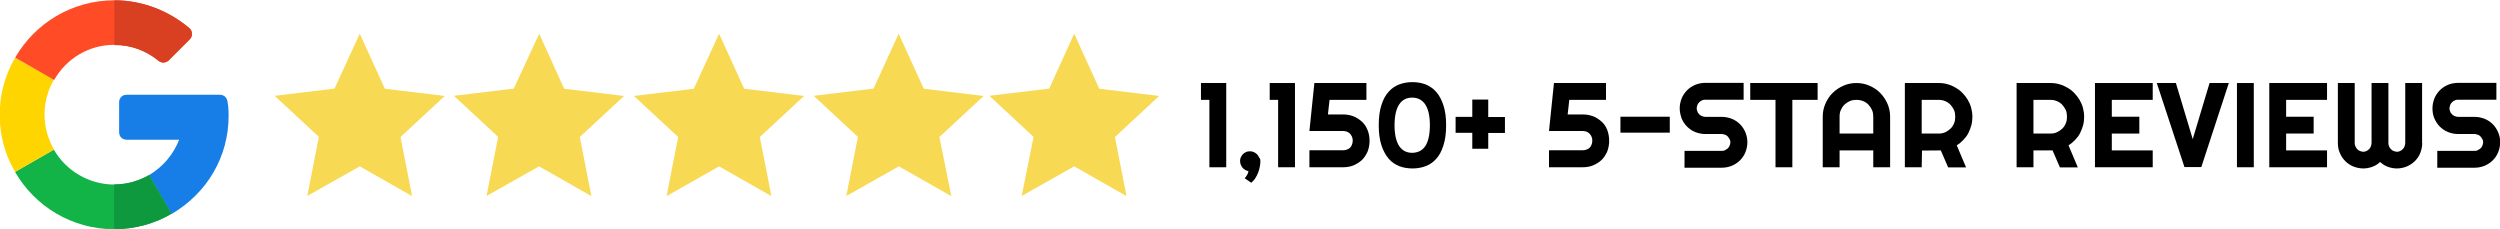
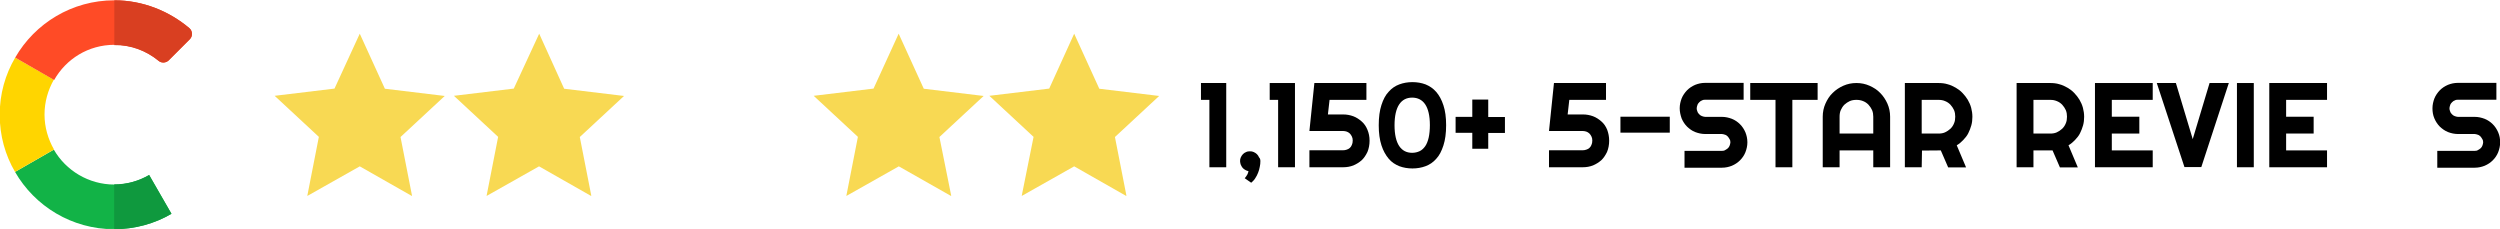
<svg xmlns="http://www.w3.org/2000/svg" xmlns:xlink="http://www.w3.org/1999/xlink" version="1.1" id="Layer_1" x="0px" y="0px" viewBox="0 0 1662.2 152.2" style="enable-background:new 0 0 1662.2 152.2;" xml:space="preserve">
  <style type="text/css">
	.st0{clip-path:url(#SVGID_2_);}
	.st1{fill:#167EE6;}
	.st2{clip-path:url(#SVGID_4_);}
	.st3{fill:#12B347;}
	.st4{clip-path:url(#SVGID_6_);}
	.st5{fill:#0F993E;}
	.st6{clip-path:url(#SVGID_8_);}
	.st7{fill:#FFD500;}
	.st8{clip-path:url(#SVGID_10_);}
	.st9{fill:#FF4B26;}
	.st10{clip-path:url(#SVGID_12_);}
	.st11{fill:#D93F21;}
	.st12{clip-path:url(#SVGID_14_);}
	.st13{fill:#F8D953;}
	.st14{clip-path:url(#SVGID_16_);}
	.st15{clip-path:url(#SVGID_18_);}
	.st16{clip-path:url(#SVGID_20_);}
	.st17{clip-path:url(#SVGID_22_);}
</style>
  <g>
    <g>
      <g>
        <g>
          <g>
            <g>
              <g>
                <g>
                  <g>
                    <g>
                      <defs>
                        <rect id="SVGID_1_" x="78.7" y="62.6" width="73.4" height="79.9" />
                      </defs>
                      <clipPath id="SVGID_2_">
                        <use xlink:href="#SVGID_1_" style="overflow:visible;" />
                      </clipPath>
                      <g class="st0">
-                         <path class="st1" d="M146.3,63H84.2c-2.9,0-5,2.1-5,5v19.9c0,2.9,2.1,5,5,5h34.9c-3.8,9.9-11,18.2-20.1,23.6l14.9,25.9             C137.8,128.4,152,104.2,152,77c0-3.8-0.2-6.7-0.8-9.8C150.8,64.7,148.6,63,146.3,63z" />
-                       </g>
+                         </g>
                    </g>
                  </g>
                </g>
              </g>
            </g>
          </g>
        </g>
        <g>
          <g>
            <g>
              <g>
                <g>
                  <g>
                    <g>
                      <defs>
                        <rect id="SVGID_3_" x="9" y="98.2" width="105.4" height="54" />
                      </defs>
                      <clipPath id="SVGID_4_">
                        <use xlink:href="#SVGID_3_" style="overflow:visible;" />
                      </clipPath>
                      <g class="st2">
                        <path class="st3" d="M76,122.7c-17,0-32.2-9.3-40.2-23.2L10,114.3c13.1,22.8,37.8,38.1,65.9,38.1             c13.8,0,26.9-3.7,38.1-10.2l0,0l-14.8-25.9C92.3,120.4,84.3,122.7,76,122.7z" />
                      </g>
                    </g>
                  </g>
                </g>
              </g>
            </g>
          </g>
        </g>
        <g>
          <g>
            <g>
              <g>
                <g>
                  <g>
                    <g>
                      <defs>
                        <rect id="SVGID_5_" x="75.2" y="115.4" width="39.1" height="37.1" />
                      </defs>
                      <clipPath id="SVGID_6_">
                        <use xlink:href="#SVGID_5_" style="overflow:visible;" />
                      </clipPath>
                      <g class="st4">
                        <path class="st5" d="M114,142.1L114,142.1l-14.9-25.7c-6.8,3.9-14.7,6.2-23.2,6.2v29.8C89.8,152.3,102.8,148.7,114,142.1             z" />
                      </g>
                    </g>
                  </g>
                </g>
              </g>
            </g>
          </g>
        </g>
        <g>
          <g>
            <g>
              <g>
                <g>
                  <g>
                    <g>
                      <defs>
                        <rect id="SVGID_7_" x="-0.2" y="37.1" width="36.5" height="78.2" />
                      </defs>
                      <clipPath id="SVGID_8_">
                        <use xlink:href="#SVGID_7_" style="overflow:visible;" />
                      </clipPath>
                      <g class="st6">
                        <path class="st7" d="M29.6,76.2c0-8.5,2.3-16.3,6.2-23.2L10.1,38.3C3.5,49.5-0.2,62.5-0.2,76.3c0,13.9,3.7,26.9,10.2,38             l25.9-14.9C32,92.6,29.6,84.6,29.6,76.2z" />
                      </g>
                    </g>
                  </g>
                </g>
              </g>
            </g>
          </g>
        </g>
        <g>
          <g>
            <g>
              <g>
                <g>
                  <g>
                    <g>
                      <defs>
                        <rect id="SVGID_9_" x="9" y="0.2" width="118.9" height="54" />
                      </defs>
                      <clipPath id="SVGID_10_">
                        <use xlink:href="#SVGID_9_" style="overflow:visible;" />
                      </clipPath>
                      <g class="st8">
                        <path class="st9" d="M76,29.8c11.2,0,21.4,3.9,29.4,10.6c1.9,1.7,4.9,1.5,6.7-0.2l14.1-14.1c2-2,1.9-5.4-0.2-7.3             C112.4,7.3,94.9,0.2,76,0.2c-28.1,0-52.8,15.3-65.9,38.1l25.9,14.9C43.9,39.2,58.8,29.8,76,29.8z" />
                      </g>
                    </g>
                  </g>
                </g>
              </g>
            </g>
          </g>
        </g>
        <g>
          <g>
            <g>
              <g>
                <g>
                  <g>
                    <g>
                      <defs>
                        <rect id="SVGID_11_" x="75.2" y="0.2" width="52.7" height="42.2" />
                      </defs>
                      <clipPath id="SVGID_12_">
                        <use xlink:href="#SVGID_11_" style="overflow:visible;" />
                      </clipPath>
                      <g class="st10">
                        <path class="st11" d="M105.4,40.4c1.9,1.7,4.9,1.5,6.7-0.2l14.1-14.1c2-2,1.9-5.4-0.2-7.3C112.4,7.3,94.9,0.2,76,0.2V30             C87.2,29.8,97.3,33.9,105.4,40.4z" />
                      </g>
                    </g>
                  </g>
                </g>
              </g>
            </g>
          </g>
        </g>
      </g>
      <g>
        <g>
          <g>
            <g>
              <g>
                <g>
                  <g>
                    <defs>
                      <rect id="SVGID_13_" x="656.5" y="22.4" width="115.6" height="107.8" />
                    </defs>
                    <clipPath id="SVGID_14_">
                      <use xlink:href="#SVGID_13_" style="overflow:visible;" />
                    </clipPath>
                    <g class="st12">
                      <path class="st13" d="M714.2,22.4L730.9,59l39.8,4.8l-29.4,27.3l7.7,39.3l-34.8-19.8l-34.9,19.7l7.9-39.3l-29.4-27.3            l39.8-4.8L714.2,22.4" />
                    </g>
                  </g>
                </g>
              </g>
            </g>
          </g>
        </g>
      </g>
      <g>
        <g>
          <g>
            <g>
              <g>
                <g>
                  <g>
                    <defs>
                      <rect id="SVGID_15_" x="541" y="22.4" width="113.8" height="107.8" />
                    </defs>
                    <clipPath id="SVGID_16_">
                      <use xlink:href="#SVGID_15_" style="overflow:visible;" />
                    </clipPath>
                    <g class="st14">
                      <path class="st13" d="M597.5,22.4L614.2,59l39.8,4.8l-29.4,27.3l7.9,39.3l-34.9-19.8l-34.9,19.7l7.7-39.3l-29.4-27.3            l39.8-4.8L597.5,22.4" />
                    </g>
                  </g>
                </g>
              </g>
            </g>
          </g>
        </g>
      </g>
      <g>
        <g>
          <g>
            <g>
              <g>
                <g>
                  <g>
                    <defs>
-                       <rect id="SVGID_17_" x="420.3" y="22.4" width="115.6" height="107.8" />
-                     </defs>
+                       </defs>
                    <clipPath id="SVGID_18_">
                      <use xlink:href="#SVGID_17_" style="overflow:visible;" />
                    </clipPath>
                    <g class="st15">
                      <path class="st13" d="M478.1,22.4L494.8,59l39.8,4.8l-29.4,27.3l7.7,39.3l-34.8-19.8l-34.9,19.8l7.7-39.3l-29.4-27.3            l39.8-4.8L478.1,22.4" />
                    </g>
                  </g>
                </g>
              </g>
            </g>
          </g>
        </g>
      </g>
      <g>
        <g>
          <g>
            <g>
              <g>
                <g>
                  <g>
                    <defs>
                      <rect id="SVGID_19_" x="301.4" y="22.4" width="113.8" height="107.8" />
                    </defs>
                    <clipPath id="SVGID_20_">
                      <use xlink:href="#SVGID_19_" style="overflow:visible;" />
                    </clipPath>
                    <g class="st16">
                      <path class="st13" d="M358.5,22.4L375.1,59l39.8,4.8l-29.4,27.3l7.7,39.3l-34.8-19.8l-34.9,19.7l7.7-39.3l-29.4-27.3            l39.8-4.8L358.5,22.4" />
                    </g>
                  </g>
                </g>
              </g>
            </g>
          </g>
        </g>
      </g>
      <g>
        <g>
          <g>
            <g>
              <g>
                <g>
                  <g>
                    <defs>
                      <rect id="SVGID_21_" x="182.4" y="22.4" width="113.8" height="107.8" />
                    </defs>
                    <clipPath id="SVGID_22_">
                      <use xlink:href="#SVGID_21_" style="overflow:visible;" />
                    </clipPath>
                    <g class="st17">
                      <path class="st13" d="M239.2,22.4L255.9,59l39.8,4.8l-29.4,27.3l7.7,39.3l-34.8-19.8l-34.9,19.7L212,91l-29.4-27.3            l39.8-4.8L239.2,22.4" />
                    </g>
                  </g>
                </g>
              </g>
            </g>
          </g>
        </g>
      </g>
    </g>
    <g>
      <path d="M815.3,111.2h-11.2V66.4h-5.6V55.2h16.8L815.3,111.2L815.3,111.2z" />
      <path d="M838,107.2c0,1.2-0.1,2.4-0.4,3.7c-0.2,1.3-0.6,2.6-1.1,3.9c-0.5,1.3-1.1,2.5-1.9,3.7c-0.7,1.2-1.7,2.1-2.7,3l-4.3-3    c0.7-0.8,1.3-1.7,1.7-2.4s0.6-1.4,0.8-2.3c-0.8-0.1-1.5-0.5-2.1-0.8c-0.7-0.4-1.3-0.8-1.8-1.4s-0.8-1.2-1.2-2    c-0.2-0.7-0.5-1.5-0.5-2.4c0-1,0.1-1.8,0.5-2.6c0.4-0.8,0.8-1.5,1.4-2.1c0.6-0.6,1.3-1.1,2.1-1.4c0.8-0.4,1.7-0.5,2.5-0.5    c1,0,1.8,0.1,2.6,0.5c0.8,0.4,1.5,0.8,2.1,1.4c0.6,0.6,1.1,1.3,1.4,2.1C837.9,105.4,838,106.3,838,107.2z" />
      <path d="M861,111.2h-11.2V66.4h-5.6V55.2H861V111.2z" />
      <path d="M910.6,93.6c0,2.7-0.5,5.2-1.4,7.4c-1,2.1-2.3,4.1-3.8,5.5c-1.7,1.5-3.5,2.6-5.6,3.5c-2.1,0.8-4.3,1.2-6.7,1.2h-22.5V99.9    h22.5c0.7,0,1.5-0.1,2.3-0.4c0.7-0.2,1.4-0.6,2-1.1c0.6-0.5,1.1-1.2,1.4-2c0.4-0.8,0.6-1.8,0.6-3c0-1.1-0.2-1.9-0.6-2.7    c-0.4-0.8-0.8-1.4-1.4-2c-0.6-0.5-1.3-1-2-1.2c-0.7-0.2-1.5-0.4-2.3-0.4h-22.5l3.3-31.9h34.6v11.2H884l-1.1,9.7h10.2    c2.3,0,4.5,0.4,6.7,1.2c2.1,0.8,3.9,2,5.6,3.5c1.7,1.5,2.9,3.3,3.8,5.5C910.1,88.5,910.6,90.8,910.6,93.6z" />
      <path d="M961.5,83.2c0,5.4-0.6,9.8-1.8,13.5c-1.2,3.7-2.7,6.7-4.8,8.9c-2,2.3-4.4,3.9-7.1,4.9c-2.7,1-5.6,1.5-8.7,1.5    c-3.1,0-6-0.5-8.7-1.5c-2.7-1.1-5.1-2.6-7.1-5c-2-2.4-3.6-5.2-4.8-8.9c-1.2-3.7-1.8-8.1-1.8-13.3c0-5.4,0.6-9.8,1.8-13.5    c1.2-3.7,2.7-6.6,4.8-8.8c2-2.3,4.4-3.9,7.1-4.9c2.7-1,5.6-1.5,8.7-1.5c3.1,0,6,0.5,8.7,1.5c2.7,1.1,5.1,2.7,7.1,5    c2,2.3,3.6,5.2,4.8,8.9C960.9,73.6,961.5,78,961.5,83.2z M950.7,83.2c0-6.2-1.1-10.8-3.1-13.8c-2-3-5-4.5-8.7-4.5    c-3.7,0-6.6,1.5-8.6,4.5c-2,3-3.1,7.6-3.1,13.9c0,6.2,1.1,10.8,3.1,13.8c2,3,4.9,4.5,8.6,4.5c1.8,0,3.5-0.4,5-1.1    c1.5-0.7,2.7-1.9,3.7-3.3s1.8-3.5,2.3-5.7C950.4,89.3,950.7,86.3,950.7,83.2z" />
      <path d="M989.5,98.9h-10.6V88.3h-11.1V77.7h11.1V66.2h10.6v11.6h11.1v10.6h-11.1V98.9z" />
      <path d="M1069.9,93.6c0,2.7-0.5,5.2-1.4,7.4c-1,2.1-2.3,4.1-3.8,5.5c-1.7,1.5-3.5,2.6-5.6,3.5c-2.1,0.8-4.3,1.2-6.7,1.2h-22.5    V99.9h22.5c0.7,0,1.5-0.1,2.3-0.4c0.7-0.2,1.4-0.6,2-1.1s1.1-1.2,1.4-2c0.4-0.8,0.6-1.8,0.6-3c0-1.1-0.2-1.9-0.6-2.7    c-0.4-0.8-0.8-1.4-1.4-2c-0.6-0.5-1.3-1-2-1.2c-0.7-0.2-1.5-0.4-2.3-0.4h-22.5l3.3-31.9h34.6v11.2h-24.4l-1.1,9.7h10.2    c2.3,0,4.5,0.4,6.7,1.2c2.1,0.8,3.9,2,5.6,3.5c1.7,1.5,2.9,3.3,3.8,5.5C1069.4,88.5,1069.9,90.8,1069.9,93.6z" />
      <path d="M1110.2,77.6v10.6h-32.8V77.6H1110.2z" />
      <path d="M1116.8,72c0-2.3,0.5-4.5,1.3-6.6c0.8-2,2.1-3.8,3.6-5.4c1.5-1.5,3.3-2.7,5.4-3.6c2-0.8,4.2-1.3,6.6-1.3h25.6v11.2h-25.6    c-0.8,0-1.5,0.1-2.1,0.5c-0.7,0.2-1.3,0.7-1.8,1.2c-0.5,0.5-1,1.1-1.2,1.8s-0.5,1.4-0.5,2.1c0,0.7,0.1,1.5,0.5,2.3    c0.2,0.7,0.7,1.3,1.2,1.8c0.5,0.5,1.1,1,1.8,1.2c0.7,0.2,1.4,0.5,2.1,0.5h11.2c2.3,0,4.5,0.5,6.6,1.3c2,0.8,3.8,2,5.4,3.6    c1.5,1.5,2.7,3.3,3.6,5.4c0.8,2,1.3,4.2,1.3,6.6c0,2.4-0.5,4.5-1.3,6.6c-0.8,2-2,3.8-3.6,5.4c-1.5,1.5-3.3,2.7-5.4,3.6    c-2,0.8-4.2,1.3-6.6,1.3h-24.9v-11.2h24.9c0.8,0,1.5-0.1,2.1-0.5c0.6-0.4,1.3-0.7,1.8-1.2c0.5-0.5,1-1.1,1.2-1.8    c0.2-0.7,0.5-1.4,0.5-2.1c0-0.7-0.1-1.5-0.5-2.1c-0.4-0.6-0.7-1.3-1.2-1.8c-0.5-0.5-1.1-1-1.8-1.2c-0.7-0.2-1.4-0.5-2.1-0.5h-11.2    c-2.3,0-4.5-0.5-6.6-1.3s-3.8-2.1-5.4-3.6c-1.5-1.5-2.7-3.3-3.6-5.4C1117.3,76.5,1116.8,74.3,1116.8,72z" />
      <path d="M1191.7,111.2h-11.2V66.4h-16.8V55.2h44.8v11.2h-16.8V111.2z" />
      <path d="M1256.7,111.2h-11.2V100h-22.4v11.2h-11.2V77.6c0-3.1,0.6-6,1.8-8.7c1.2-2.7,2.7-5.1,4.8-7.1c2-2,4.4-3.6,7.1-4.8    c2.7-1.2,5.6-1.8,8.7-1.8c3.1,0,6,0.6,8.7,1.8c2.7,1.2,5.1,2.7,7.1,4.8c2,2,3.6,4.4,4.8,7.1c1.2,2.7,1.8,5.6,1.8,8.7V111.2z     M1245.5,88.8V77.6c0-1.5-0.2-3-0.8-4.4c-0.6-1.3-1.4-2.5-2.4-3.6c-1.1-1.1-2.1-1.8-3.6-2.4s-2.9-0.8-4.4-0.8    c-1.5,0-3,0.2-4.4,0.8c-1.3,0.6-2.5,1.4-3.6,2.4c-1.1,1.1-1.8,2.3-2.4,3.6c-0.6,1.3-0.8,2.9-0.8,4.4v11.2H1245.5z" />
      <path d="M1277.7,111.2h-11.2v-56h22.4c2,0,4.1,0.2,6,0.8c1.9,0.5,3.7,1.3,5.4,2.3s3.2,2.1,4.5,3.5c1.3,1.3,2.5,2.9,3.5,4.5    c1,1.7,1.8,3.5,2.3,5.4c0.5,1.9,0.8,3.9,0.8,6c0,1.9-0.2,3.8-0.7,5.6c-0.5,1.8-1.2,3.6-2,5.2c-0.8,1.7-2,3.1-3.3,4.5    c-1.3,1.4-2.7,2.6-4.4,3.6l6.2,14.7h-11.9l-4.9-11.3l-12.5,0.1L1277.7,111.2L1277.7,111.2z M1277.7,66.4v22.4h11.2    c1.5,0,3-0.2,4.3-0.8c1.3-0.6,2.5-1.4,3.6-2.4c1.1-1.1,1.8-2.1,2.4-3.6c0.6-1.3,0.8-2.9,0.8-4.4c0-1.5-0.2-3-0.8-4.4    c-0.6-1.3-1.4-2.5-2.4-3.6c-1.1-1.1-2.1-1.8-3.6-2.4c-1.4-0.6-2.7-0.8-4.3-0.8C1288.9,66.4,1277.7,66.4,1277.7,66.4z" />
      <path d="M1352,111.2h-11.2v-56h22.4c2,0,4.1,0.2,6,0.8c1.9,0.5,3.7,1.3,5.4,2.3s3.2,2.1,4.5,3.5c1.3,1.3,2.5,2.9,3.5,4.5    c1,1.7,1.8,3.5,2.3,5.4c0.5,1.9,0.8,3.9,0.8,6c0,1.9-0.2,3.8-0.7,5.6c-0.5,1.8-1.2,3.6-2,5.2c-0.8,1.7-2,3.1-3.3,4.5    c-1.3,1.4-2.7,2.6-4.4,3.6l6.2,14.7h-11.9l-4.9-11.3L1352,100L1352,111.2L1352,111.2z M1352,66.4v22.4h11.2c1.5,0,3-0.2,4.3-0.8    c1.3-0.6,2.5-1.4,3.6-2.4c1.1-1.1,1.8-2.1,2.4-3.6c0.6-1.3,0.8-2.9,0.8-4.4c0-1.5-0.2-3-0.8-4.4c-0.6-1.3-1.4-2.5-2.4-3.6    c-1.1-1.1-2.1-1.8-3.6-2.4s-2.7-0.8-4.3-0.8C1363.2,66.4,1352,66.4,1352,66.4z" />
      <path d="M1431.3,111.2h-38.4v-56h38.4v11.2h-27.2v11.2h18.3v11.2h-18.3V100h27.2V111.2z" />
      <path d="M1481.9,55.2l-18.3,55.9h-11.2L1434,55.2h12.7l11.2,37.3l11.2-37.3H1481.9z" />
      <path d="M1498.5,111.2h-11.2v-56h11.2V111.2z" />
      <path d="M1547.2,111.2h-38.4v-56h38.4v11.2H1520v11.2h18.3v11.2H1520V100h27.2V111.2z" />
-       <path d="M1610.5,95.1c0,2.3-0.5,4.5-1.3,6.6s-2,3.8-3.6,5.4c-1.5,1.5-3.3,2.7-5.4,3.6c-2,0.8-4.2,1.3-6.6,1.3c-2,0-4.1-0.4-6-1.1    s-3.6-1.8-5.1-3.2c-1.5,1.4-3.2,2.5-5.2,3.2c-1.9,0.7-3.9,1.1-6,1.1c-2.3,0-4.5-0.5-6.6-1.3c-2-0.8-3.8-2-5.4-3.6    c-1.5-1.5-2.7-3.3-3.6-5.4s-1.3-4.2-1.3-6.6V55.2h11.2v39.9c0,0.8,0.1,1.5,0.5,2.3c0.4,0.7,0.7,1.3,1.2,1.8c0.5,0.5,1.1,1,1.8,1.2    c0.7,0.2,1.4,0.5,2.1,0.5c0.8,0,1.5-0.1,2.1-0.5c0.7-0.2,1.3-0.7,1.8-1.2c0.5-0.5,1-1.1,1.2-1.8s0.5-1.4,0.5-2.3V55.2h11.2v39.9    c0,0.8,0.1,1.5,0.5,2.3s0.7,1.3,1.2,1.8c0.5,0.5,1.1,1,1.8,1.2c0.7,0.2,1.4,0.5,2.1,0.5c0.8,0,1.5-0.1,2.1-0.5    c0.7-0.2,1.3-0.7,1.8-1.2c0.5-0.5,1-1.1,1.2-1.8c0.2-0.7,0.5-1.4,0.5-2.3V55.2h11.2v39.9H1610.5z" />
      <path d="M1617.3,72c0-2.3,0.5-4.5,1.3-6.6c0.8-2,2.1-3.8,3.6-5.4c1.5-1.5,3.3-2.7,5.4-3.6c2-0.8,4.2-1.3,6.6-1.3h25.6v11.2h-25.6    c-0.8,0-1.5,0.1-2.1,0.5c-0.7,0.2-1.3,0.7-1.8,1.2c-0.5,0.5-1,1.1-1.2,1.8c-0.2,0.7-0.5,1.4-0.5,2.1c0,0.7,0.1,1.5,0.5,2.3    c0.2,0.7,0.7,1.3,1.2,1.8c0.5,0.5,1.1,1,1.8,1.2c0.7,0.2,1.4,0.5,2.1,0.5h11.2c2.3,0,4.5,0.5,6.6,1.3c2,0.8,3.8,2,5.4,3.6    c1.5,1.5,2.7,3.3,3.6,5.4s1.3,4.2,1.3,6.6c0,2.4-0.5,4.5-1.3,6.6c-0.8,2-2,3.8-3.6,5.4c-1.5,1.5-3.3,2.7-5.4,3.6    c-2,0.8-4.2,1.3-6.6,1.3h-24.9v-11.2h24.9c0.8,0,1.5-0.1,2.1-0.5c0.6-0.4,1.3-0.7,1.8-1.2c0.5-0.5,1-1.1,1.2-1.8s0.5-1.4,0.5-2.1    c0-0.7-0.1-1.5-0.5-2.1s-0.7-1.3-1.2-1.8c-0.5-0.5-1.1-1-1.8-1.2c-0.7-0.2-1.4-0.5-2.1-0.5h-11.2c-2.3,0-4.5-0.5-6.6-1.3    c-2-0.8-3.8-2.1-5.4-3.6c-1.5-1.5-2.7-3.3-3.6-5.4C1617.6,76.5,1617.3,74.3,1617.3,72z" />
    </g>
  </g>
</svg>